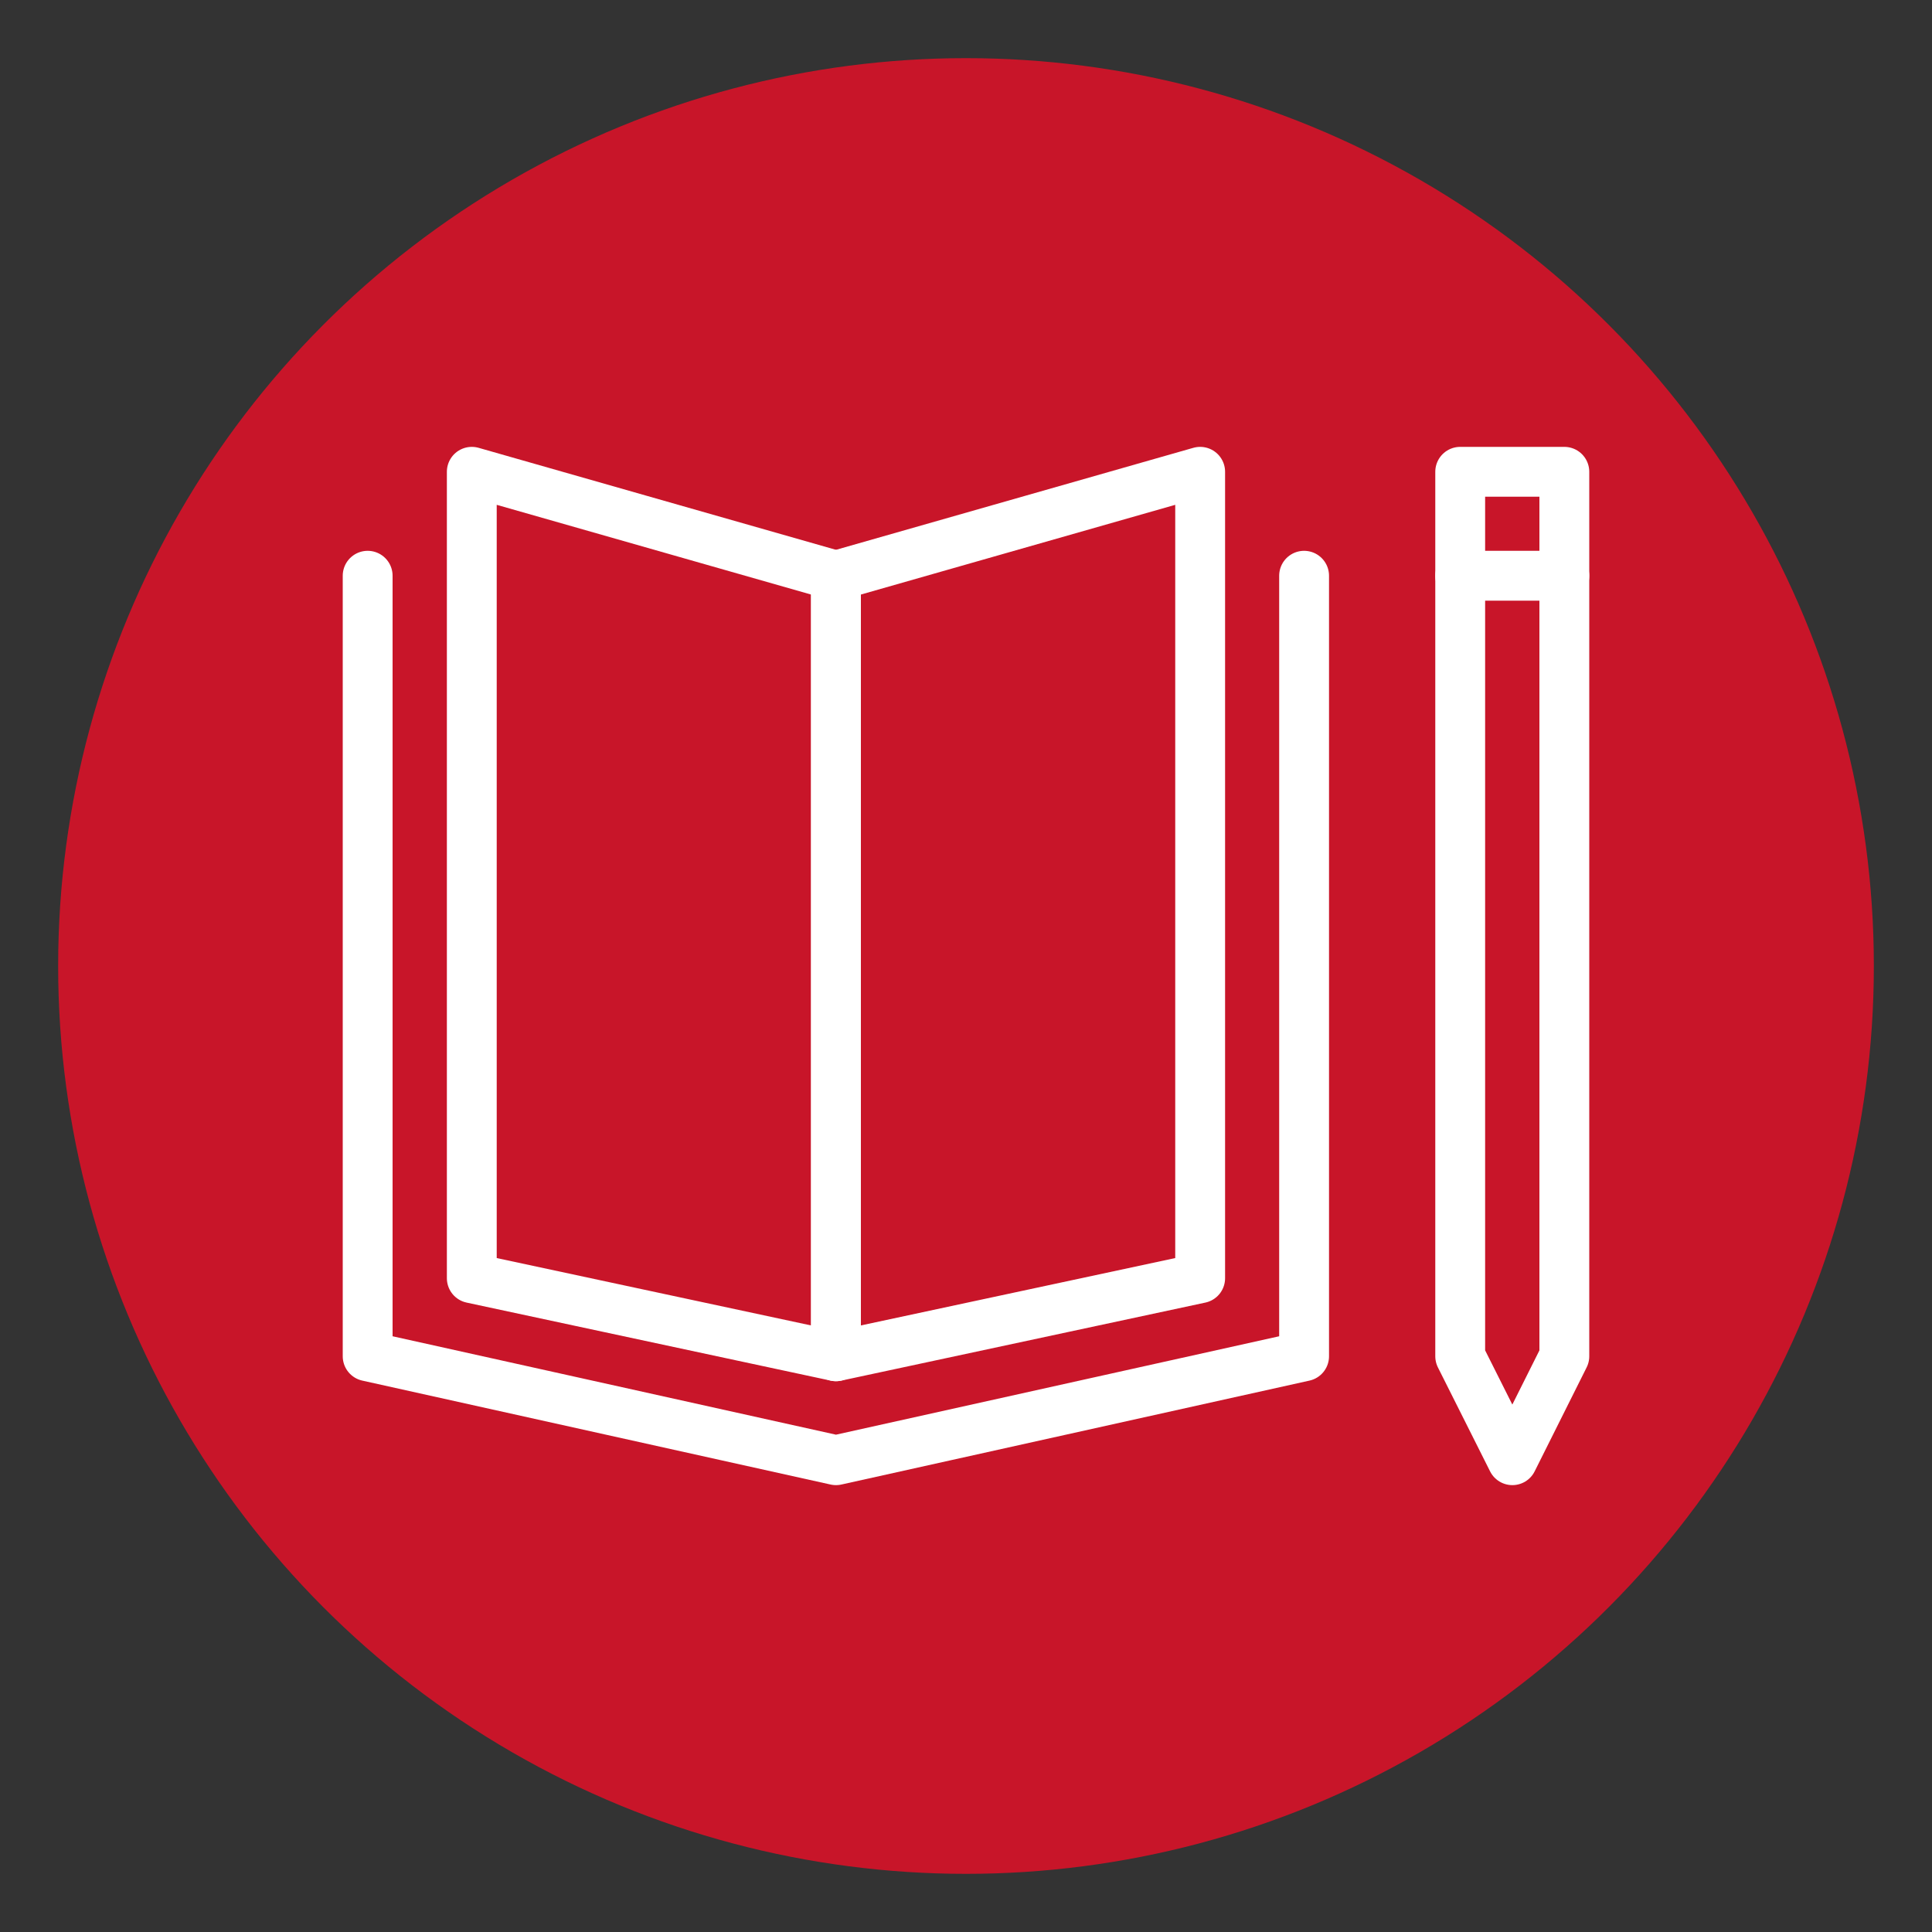
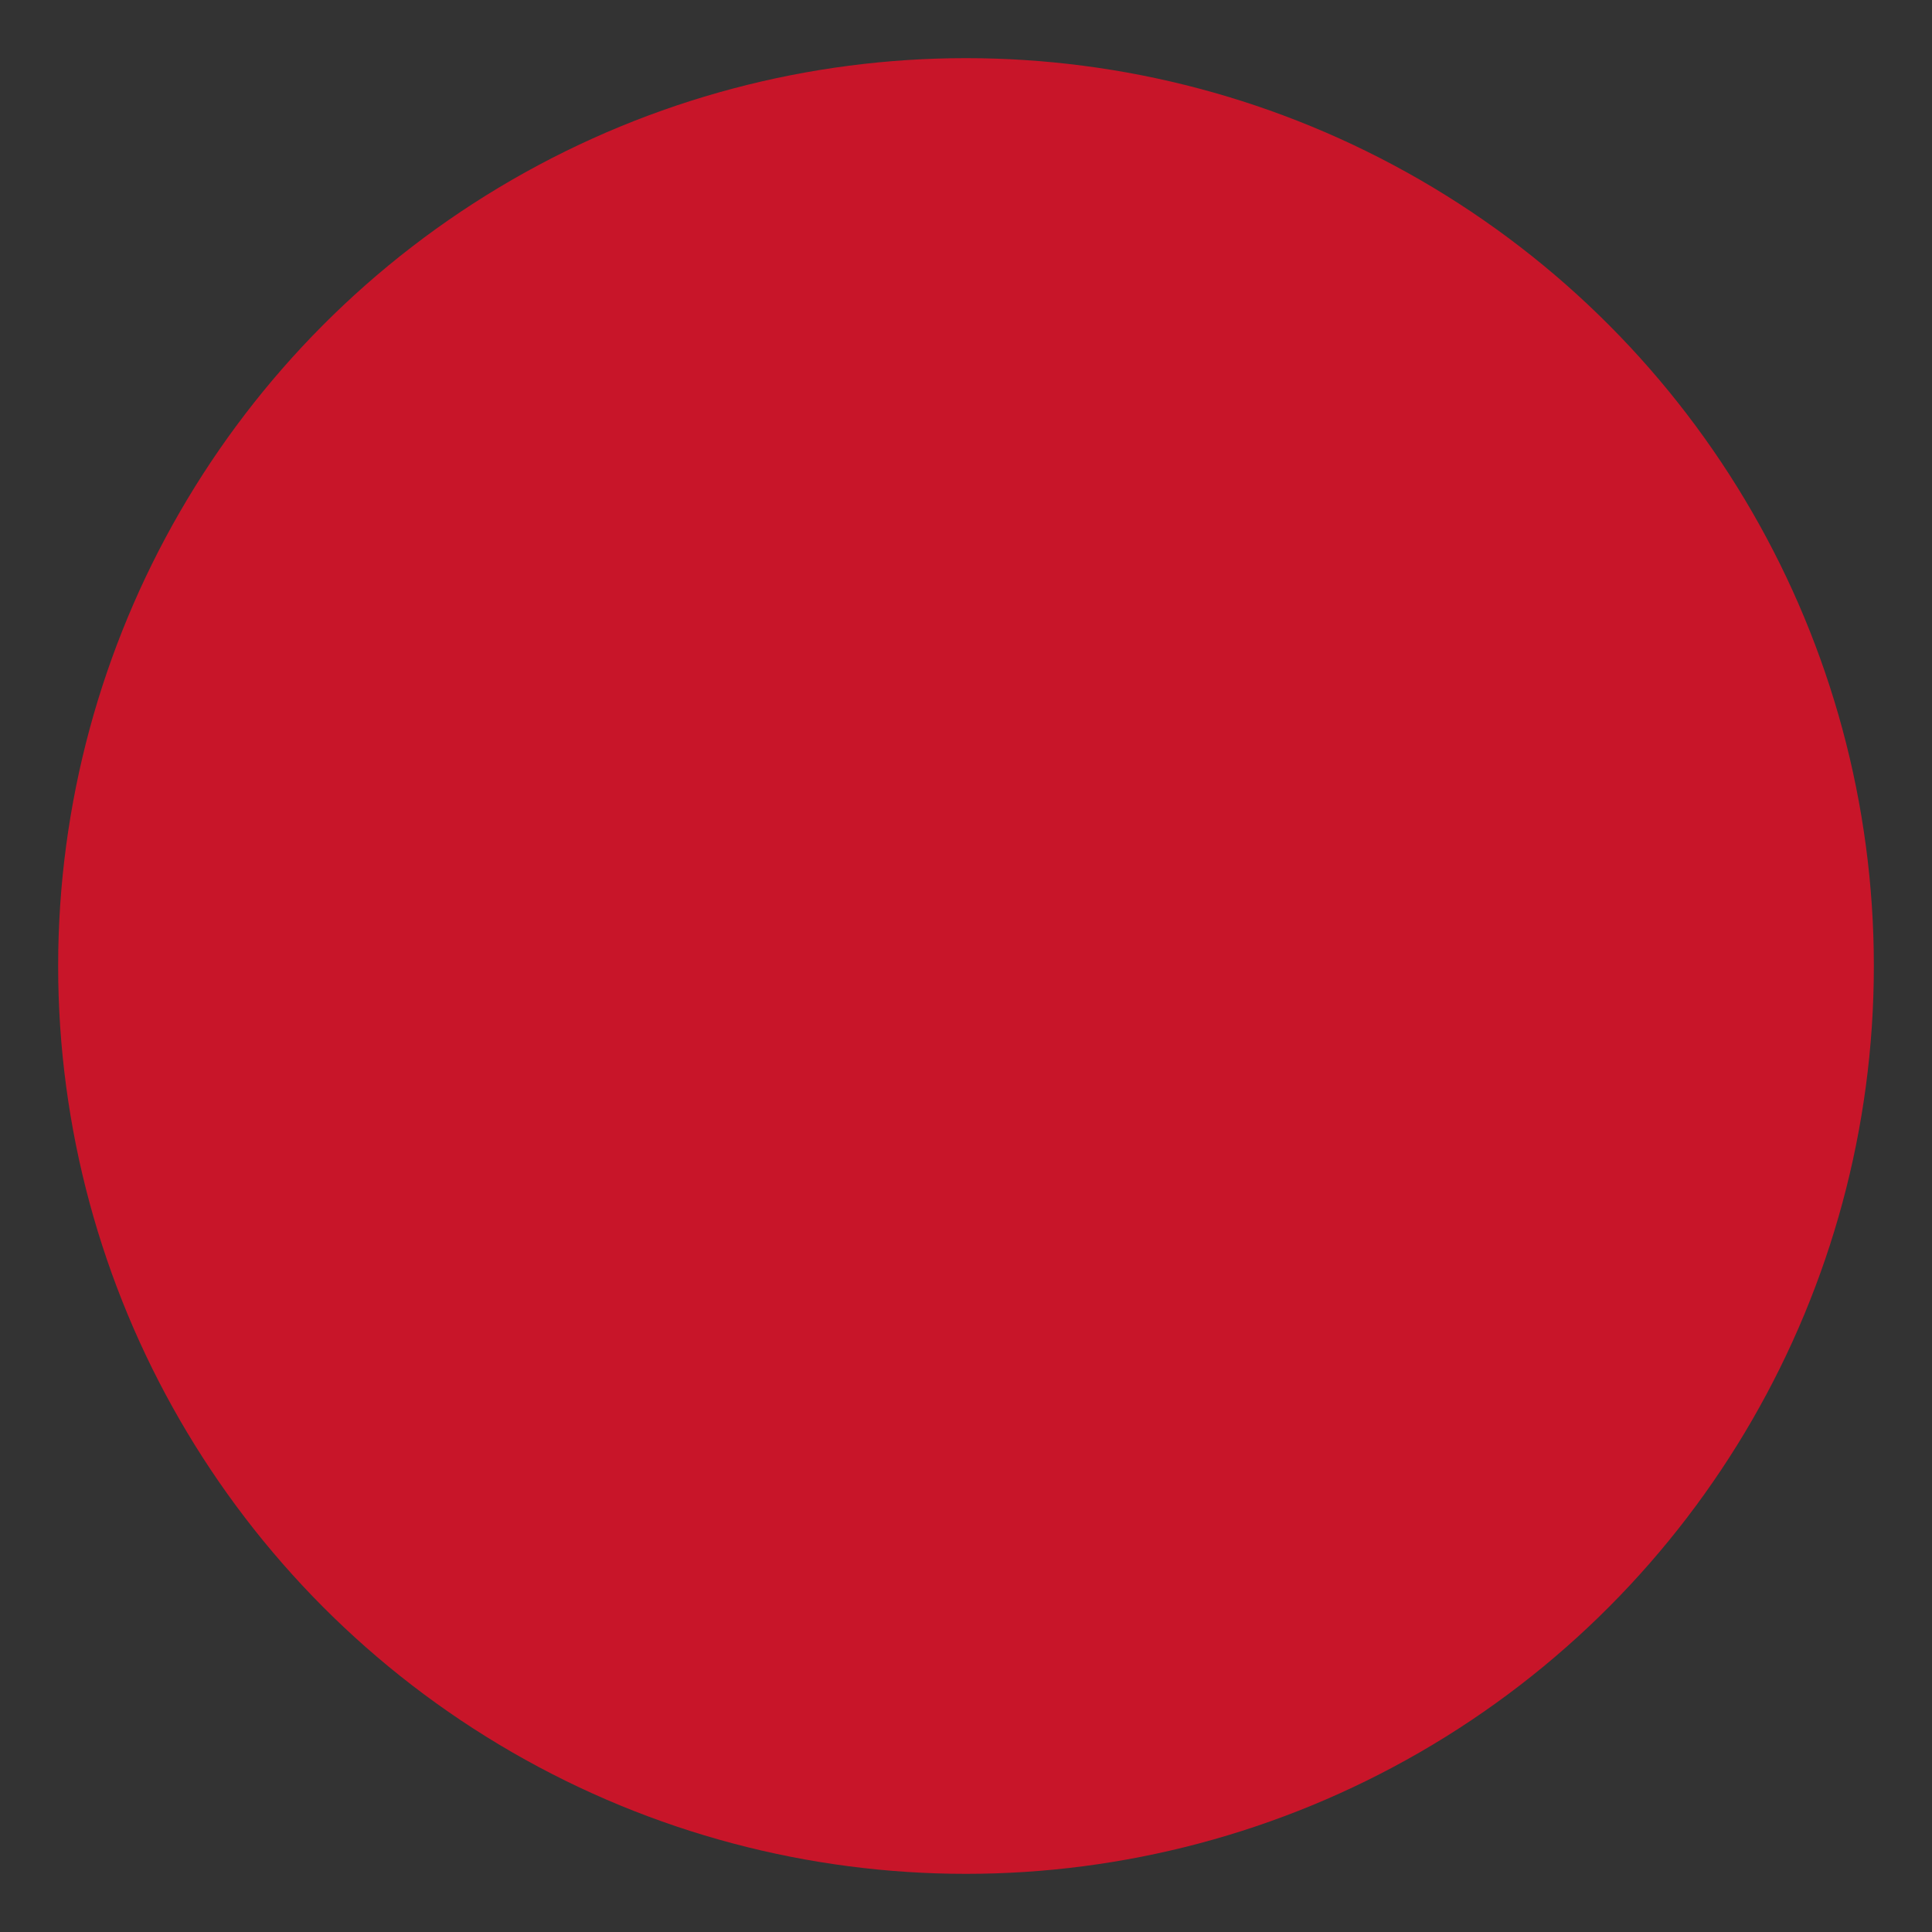
<svg xmlns="http://www.w3.org/2000/svg" id="Ñëîé_1" data-name="Ñëîé 1" width="100" height="100" viewBox="0 0 100 100">
  <rect x="0" y="0" width="100" height="100" fill="#333333" stroke="none" />
  <defs>
    <style>
      .cls-1, .cls-2 {
        fill: #c81529;
      }

      .cls-2 {
        stroke: #fff;
        stroke-linecap: round;
        stroke-linejoin: round;
        stroke-width: 2.58px;
      }
    </style>
  </defs>
  <g>
    <circle class="cls-1" cx="50" cy="50" r="46.99" />
    <g>
-       <polyline class="cls-2" points="19.03 29.8 19.03 70.2 43.27 75.58 67.5 70.2 67.5 29.8" />
-       <polygon class="cls-2" points="43.27 70.2 24.42 66.16 24.42 24.42 43.27 29.8 43.27 70.2" />
-       <polygon class="cls-2" points="43.27 70.2 62.12 66.16 62.12 24.42 43.27 29.8 43.27 70.2" />
-       <rect class="cls-2" x="75.58" y="24.42" width="5.39" height="5.39" />
-       <polygon class="cls-2" points="80.97 70.2 78.28 75.58 75.58 70.2 75.58 29.8 80.97 29.8 80.97 70.2" />
-     </g>
+       </g>
  </g>
</svg>